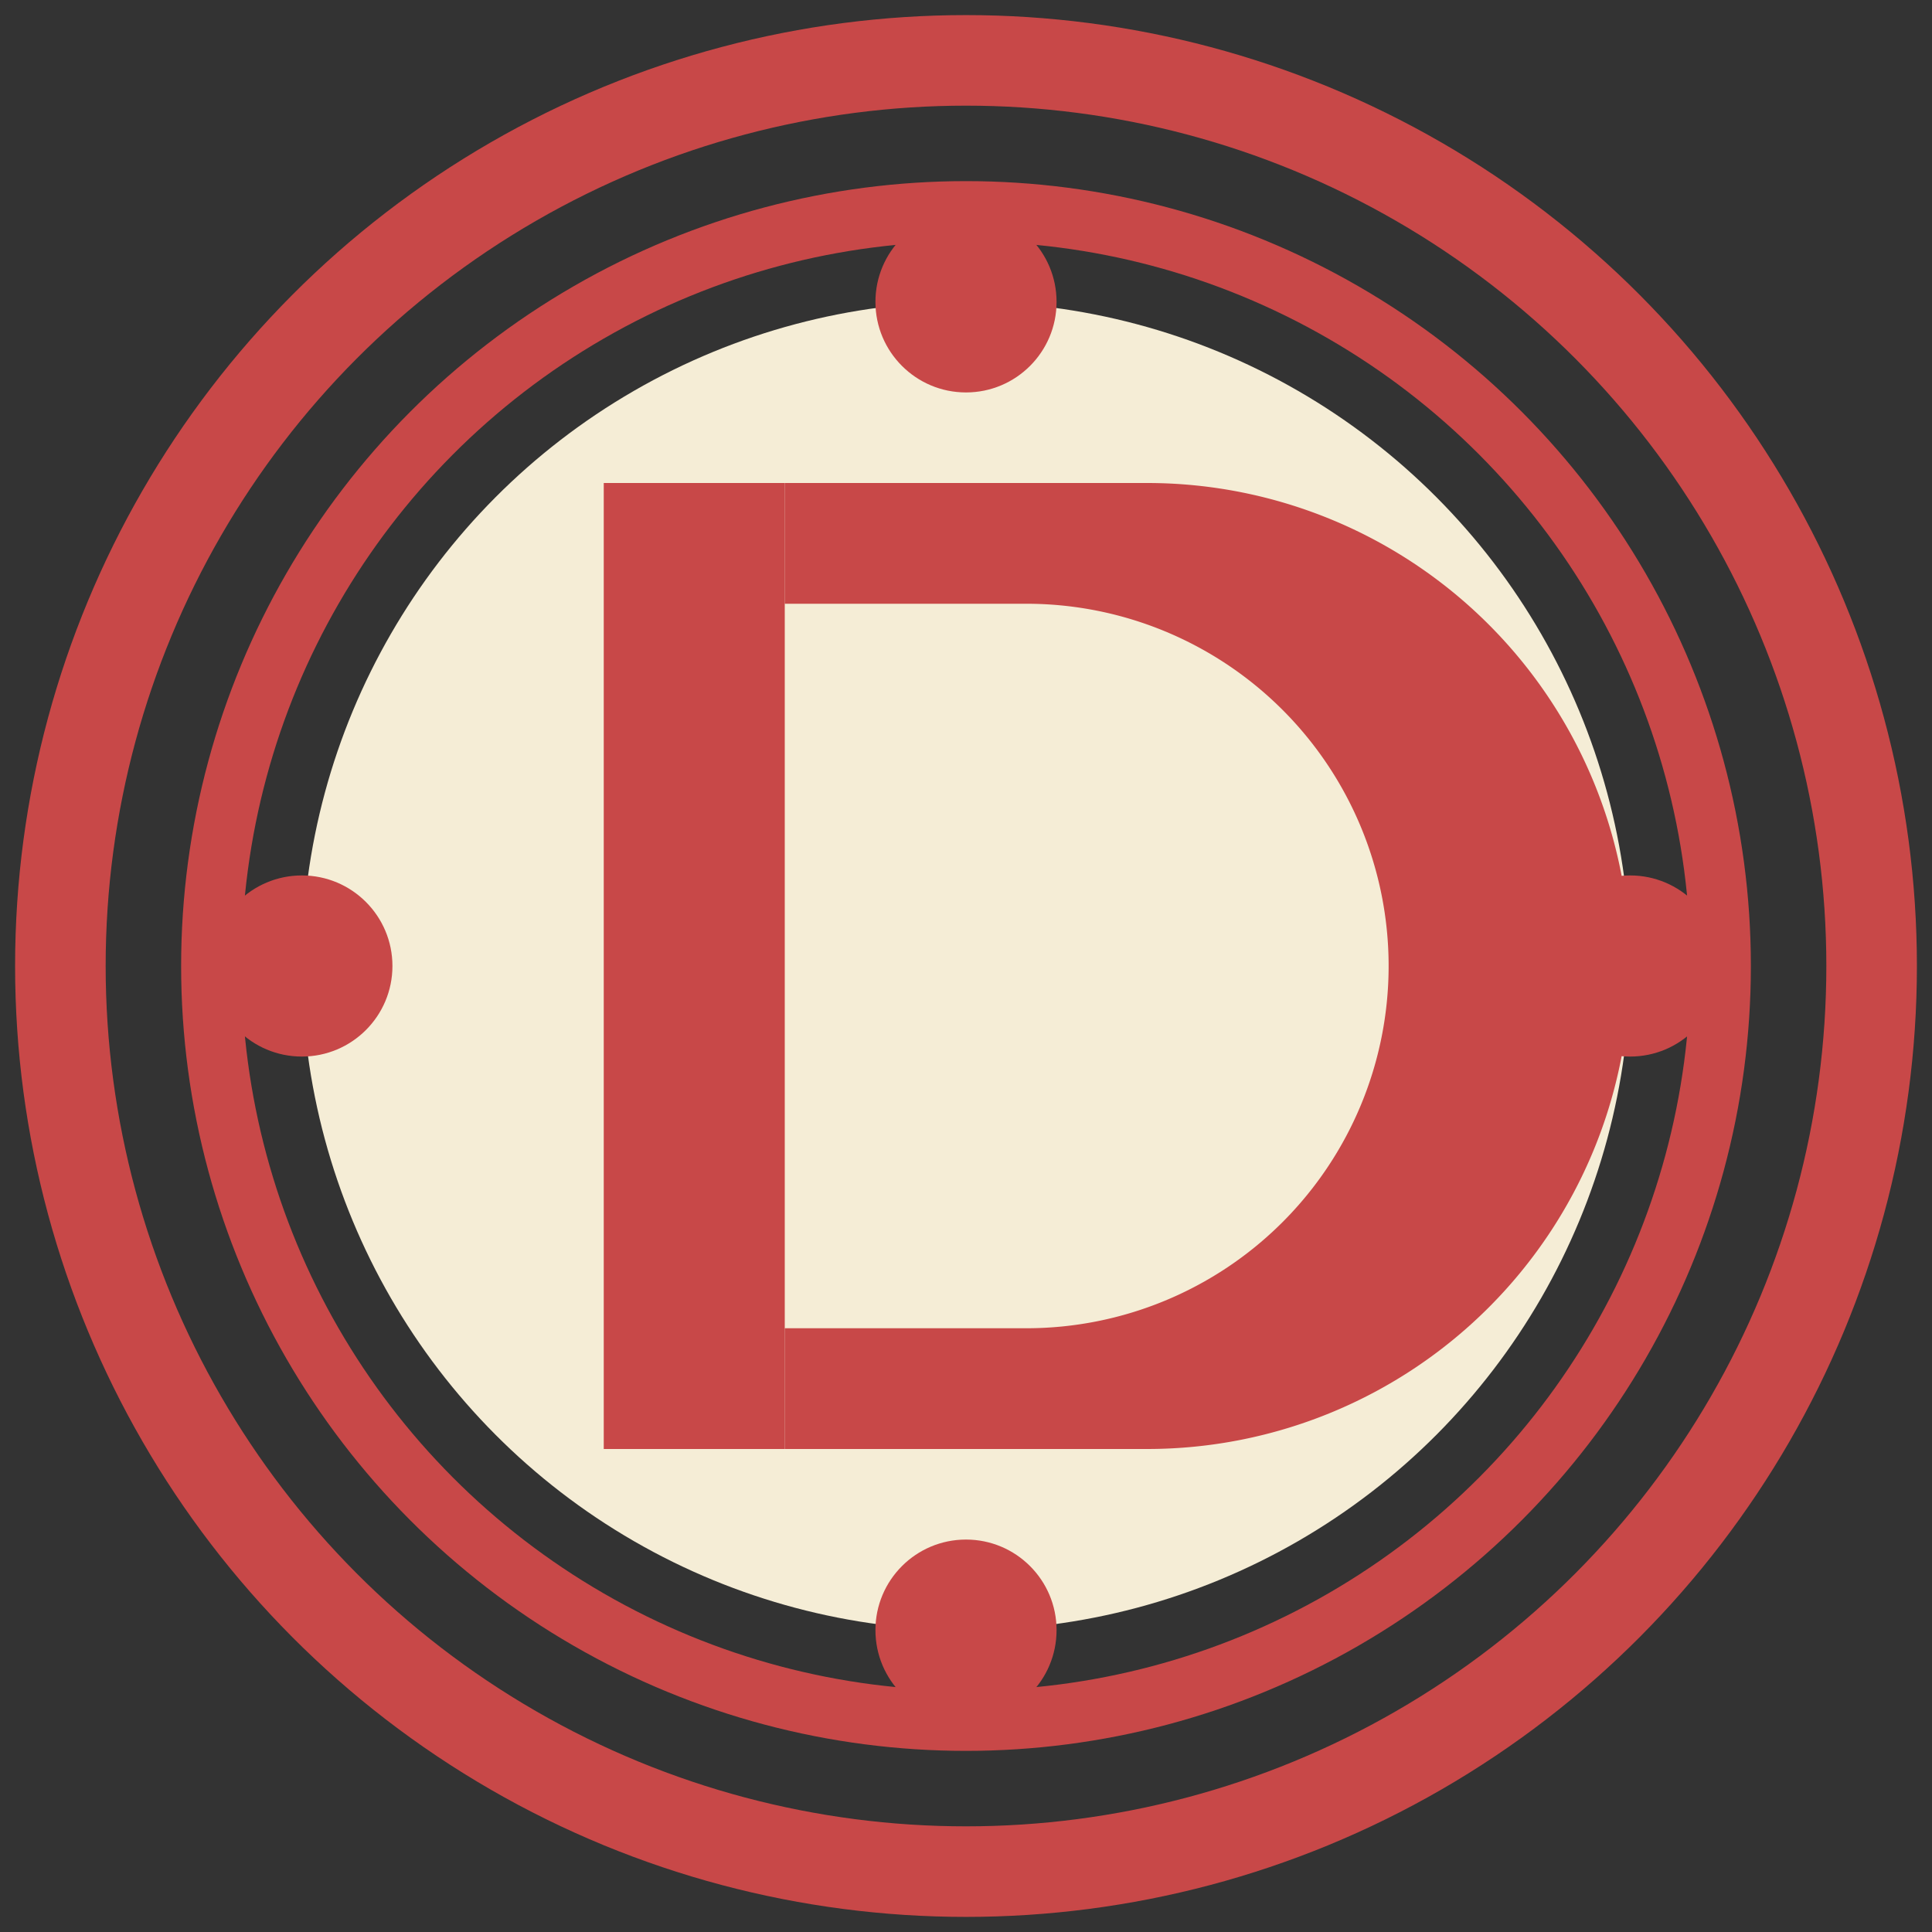
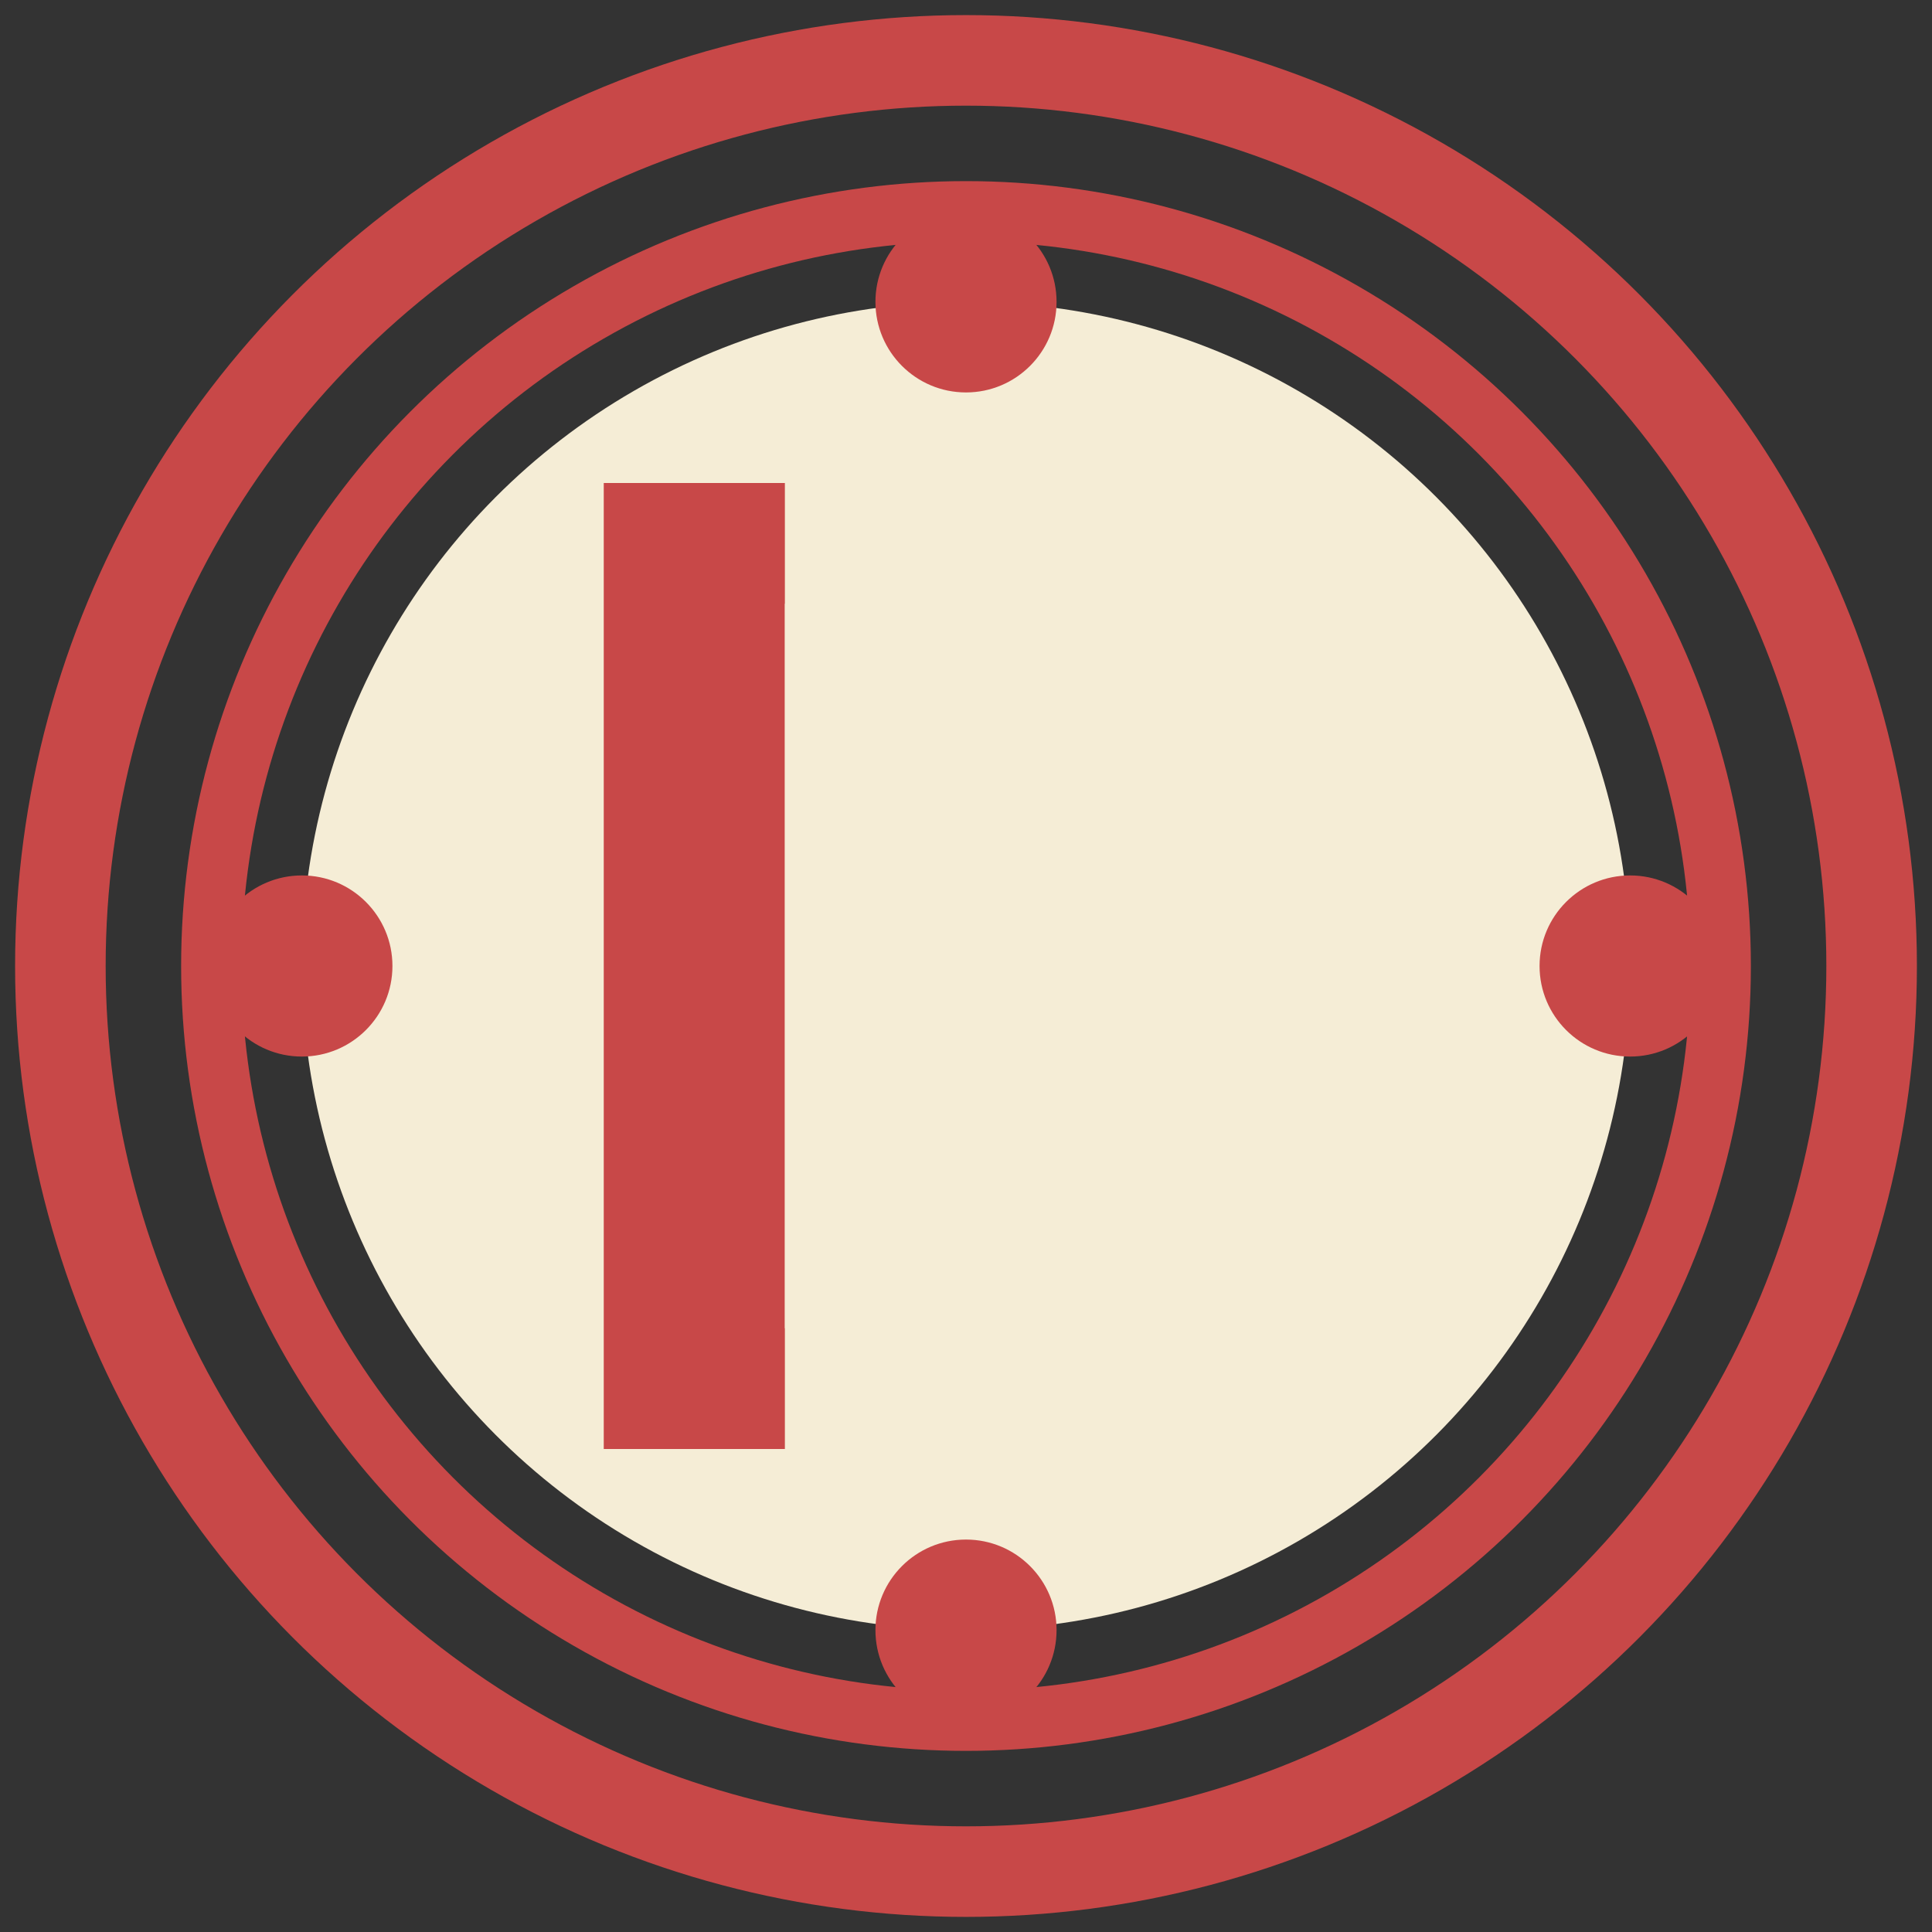
<svg xmlns="http://www.w3.org/2000/svg" viewBox="0 0 32 32">
  <rect x="0" y="0" width="32" height="32" fill="#333333" stroke="none" />
  <circle cx="16" cy="16" r="15" fill="none" stroke="#C84848" stroke-width="1.5" />
  <circle cx="16" cy="16" r="12.5" fill="none" stroke="#C84848" stroke-width="1" />
  <circle cx="16" cy="16" r="11" fill="#F5EDD6" />
  <rect x="10" y="8" width="3" height="16" fill="#C84848" />
-   <path d="M 13 8             L 19 8             A 6 6 0 0 1 19 24             L 13 24 Z" fill="#C84848" />
  <path d="M 13 10             L 17 10             A 4 4 0 0 1 17 22             L 13 22 Z" fill="#F5EDD6" />
  <circle cx="16" cy="5" r="1.5" fill="#C84848" />
  <circle cx="16" cy="27" r="1.5" fill="#C84848" />
  <circle cx="5" cy="16" r="1.5" fill="#C84848" />
  <circle cx="27" cy="16" r="1.5" fill="#C84848" />
</svg>